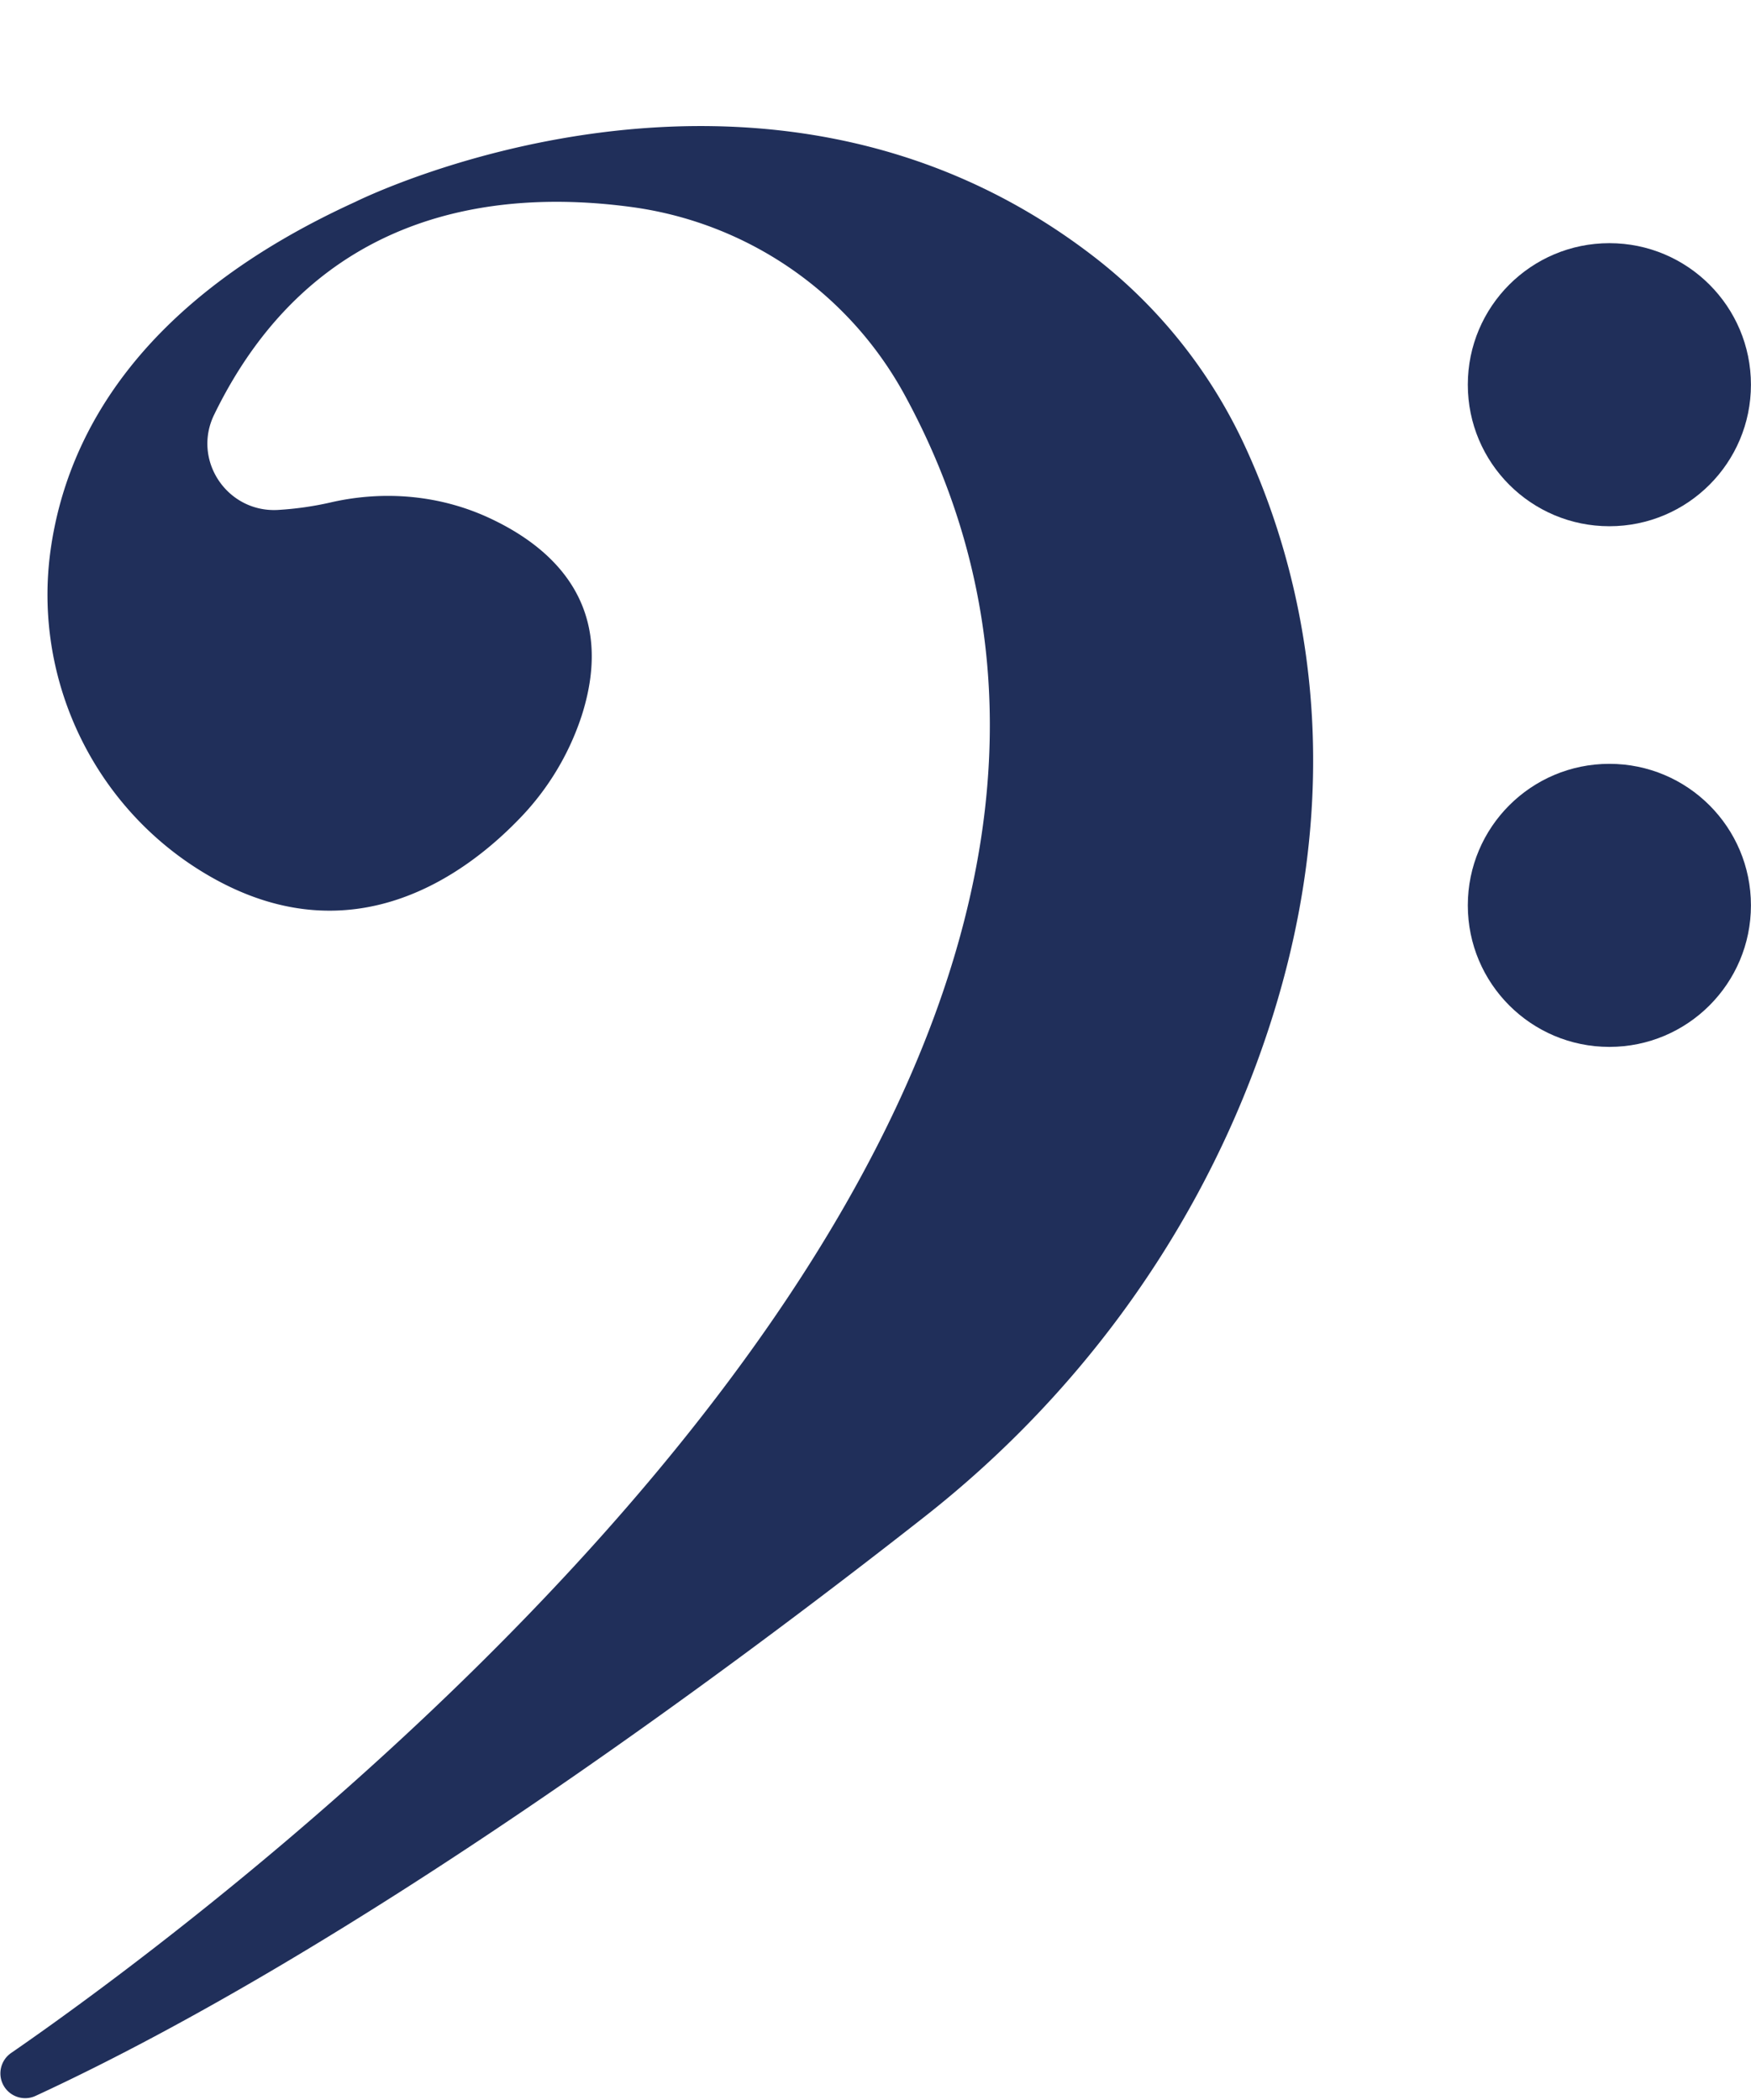
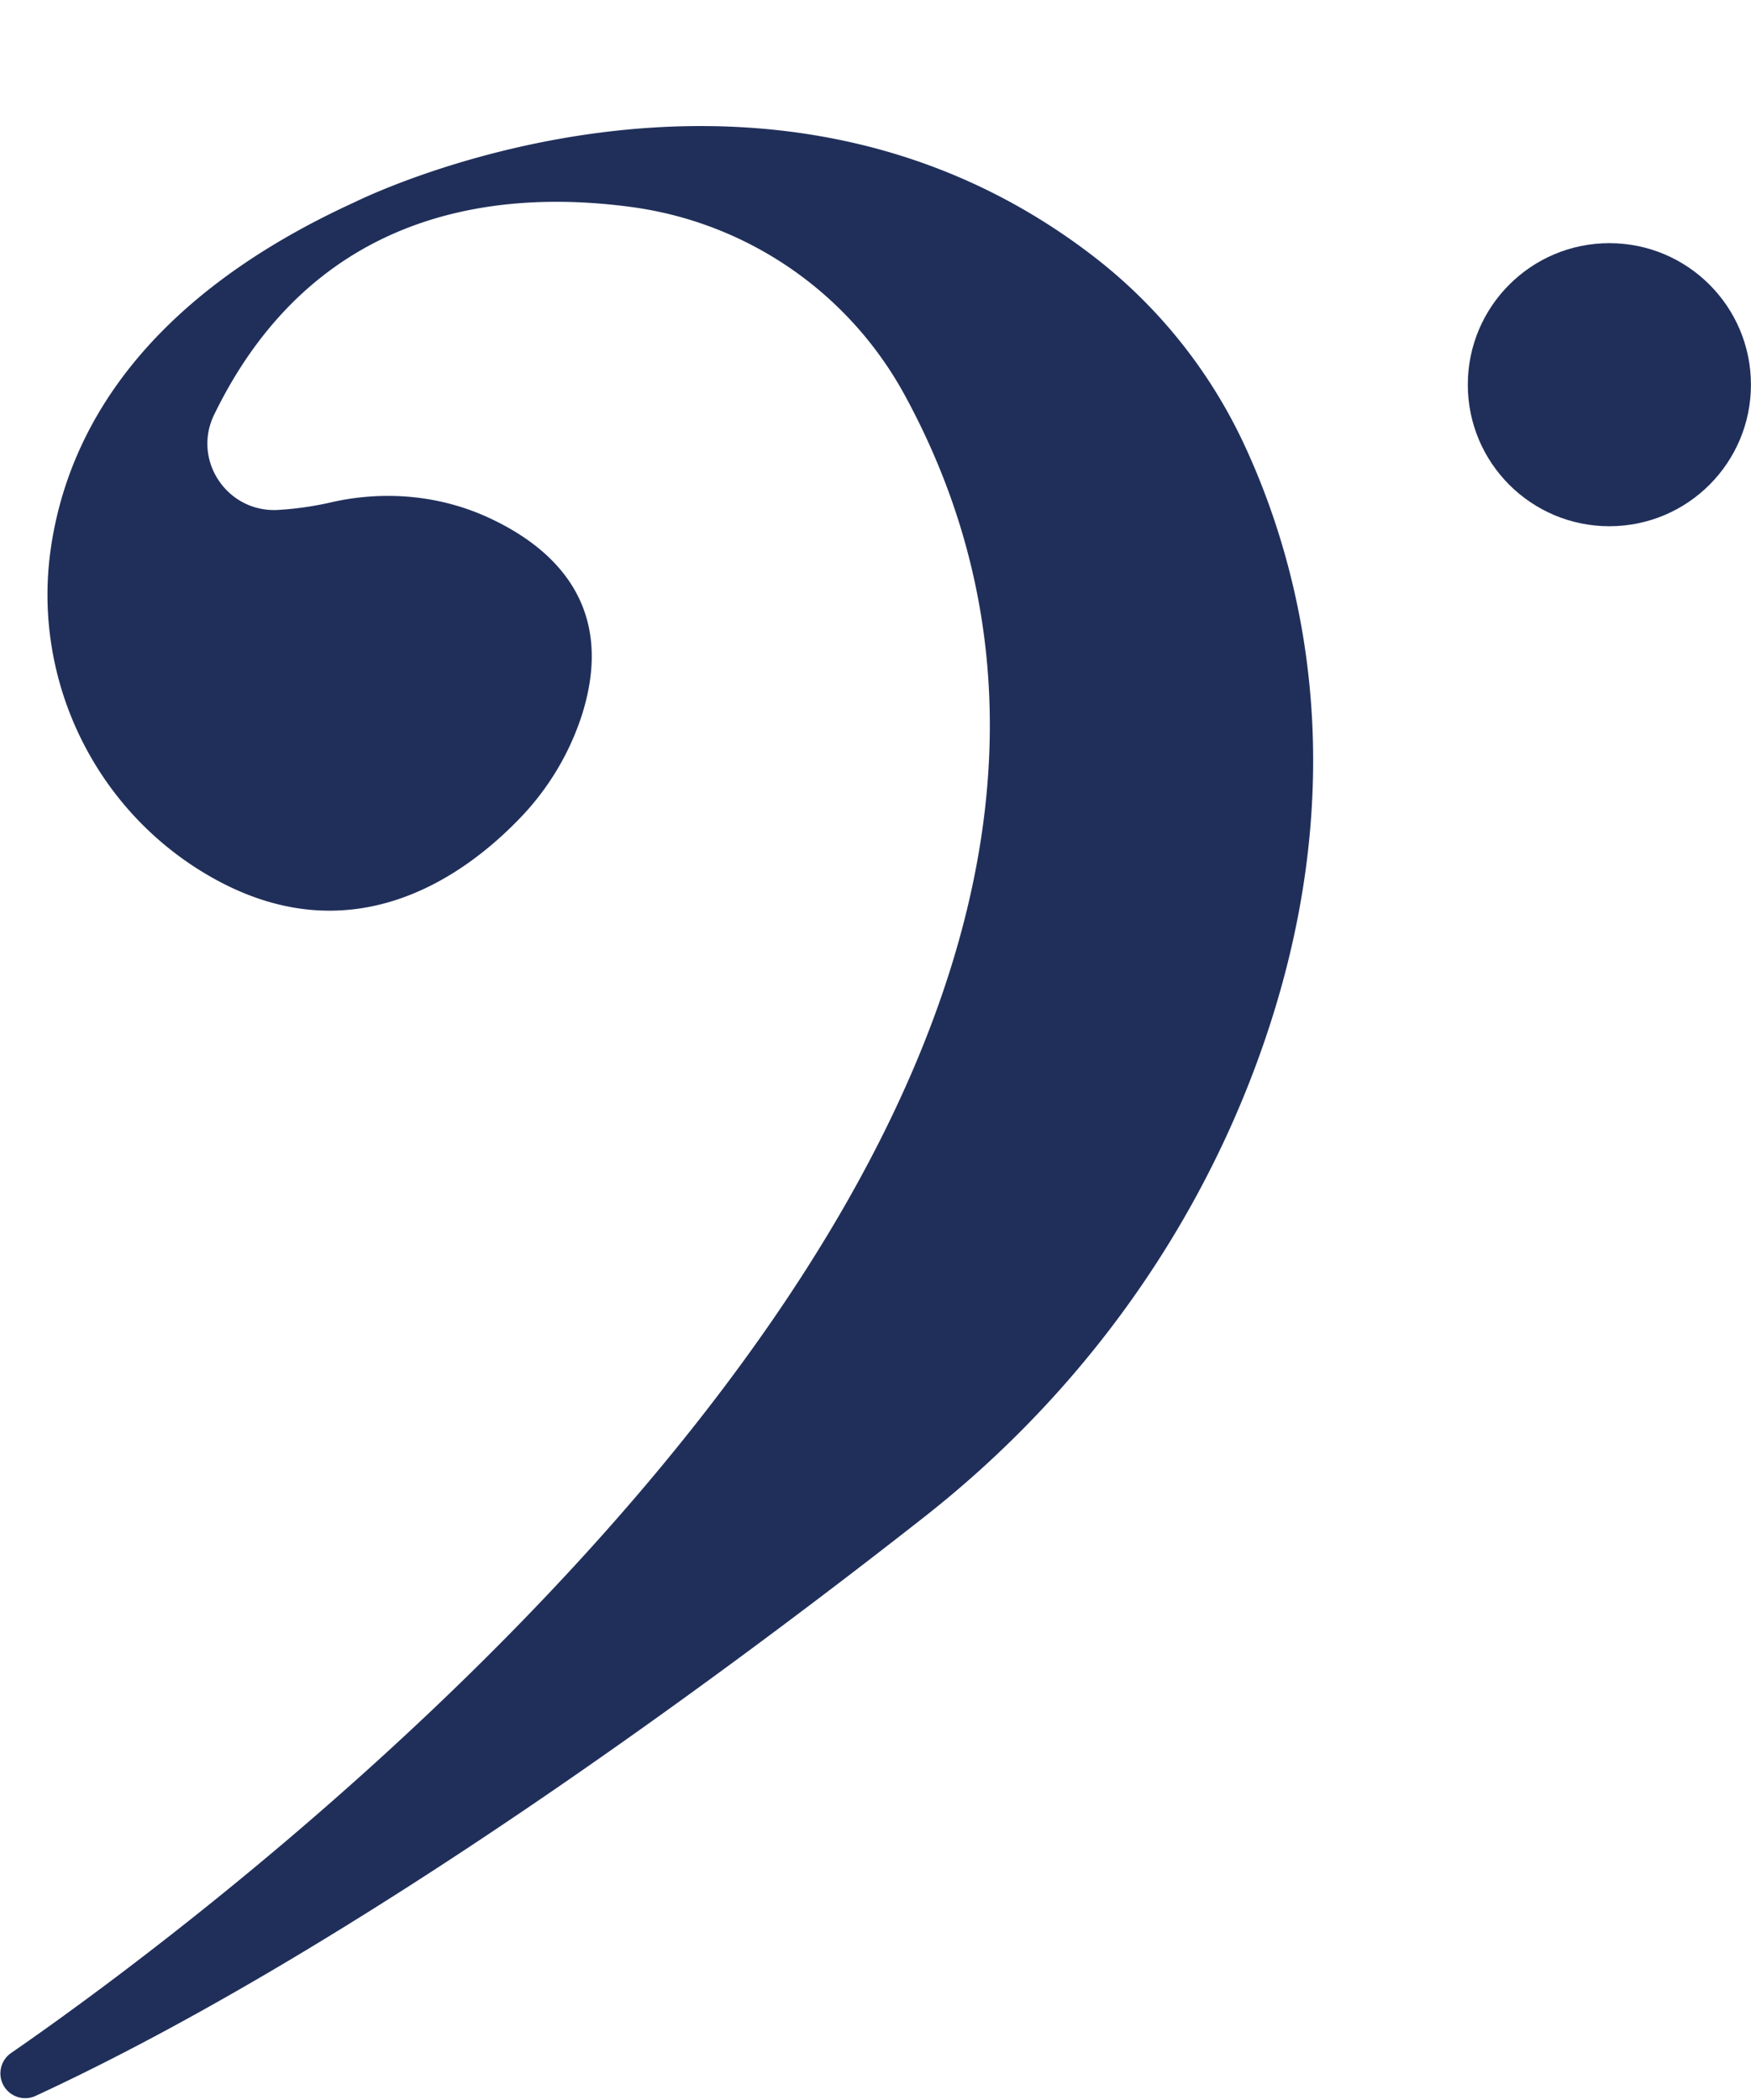
<svg xmlns="http://www.w3.org/2000/svg" data-name="Layer 1" fill="#202f5a" height="1067.7" preserveAspectRatio="xMidYMid meet" version="1" viewBox="-0.2 -64.1 890.0 1067.7" width="890" zoomAndPan="magnify">
  <g id="change1_1">
-     <path d="M560.553,1478.346c94.369-65.11,654.889-472.9,454.53-842.312a186.481,186.481,0,0,0-138.663-96.12c-69.5-9.5-162.089,1.423-212.68,105.554-11.183,23.018,6.478,49.53,32.043,48.4a163.889,163.889,0,0,0,28.1-4.043c26.761-5.954,54.81-3.456,79.678,8.086,32.683,15.171,65.008,44.661,46.938,100.777a135.783,135.783,0,0,1-32.278,52.867c-27.644,28.4-83.423,68.7-153.7,30.2-60.239-33-93.611-100.477-83.763-168.452,8.247-56.924,44.417-125.742,154.855-176.117,0,0,204.972-102.6,374.354,27.168a258.573,258.573,0,0,1,77,95.49c29.215,62.388,59.3,173.565,6.326,316.215-33.682,90.7-92.445,169.955-168.532,229.716-98.9,77.683-288.855,219.024-451.741,294.358a12.611,12.611,0,0,1-13.72-2.05h0A12.6,12.6,0,0,1,560.553,1478.346Z" transform="translate(-555.115 -498.691)" />
+     <path d="M560.553,1478.346c94.369-65.11,654.889-472.9,454.53-842.312a186.481,186.481,0,0,0-138.663-96.12c-69.5-9.5-162.089,1.423-212.68,105.554-11.183,23.018,6.478,49.53,32.043,48.4a163.889,163.889,0,0,0,28.1-4.043c26.761-5.954,54.81-3.456,79.678,8.086,32.683,15.171,65.008,44.661,46.938,100.777a135.783,135.783,0,0,1-32.278,52.867c-27.644,28.4-83.423,68.7-153.7,30.2-60.239-33-93.611-100.477-83.763-168.452,8.247-56.924,44.417-125.742,154.855-176.117,0,0,204.972-102.6,374.354,27.168a258.573,258.573,0,0,1,77,95.49c29.215,62.388,59.3,173.565,6.326,316.215-33.682,90.7-92.445,169.955-168.532,229.716-98.9,77.683-288.855,219.024-451.741,294.358a12.611,12.611,0,0,1-13.72-2.05h0A12.6,12.6,0,0,1,560.553,1478.346" transform="translate(-555.115 -498.691)" />
  </g>
  <g id="change1_2">
    <circle cx="817.815" cy="131.483" r="71.954" />
  </g>
  <g id="change1_3">
-     <circle cx="817.815" cy="396.19" r="71.954" />
-   </g>
+     </g>
</svg>